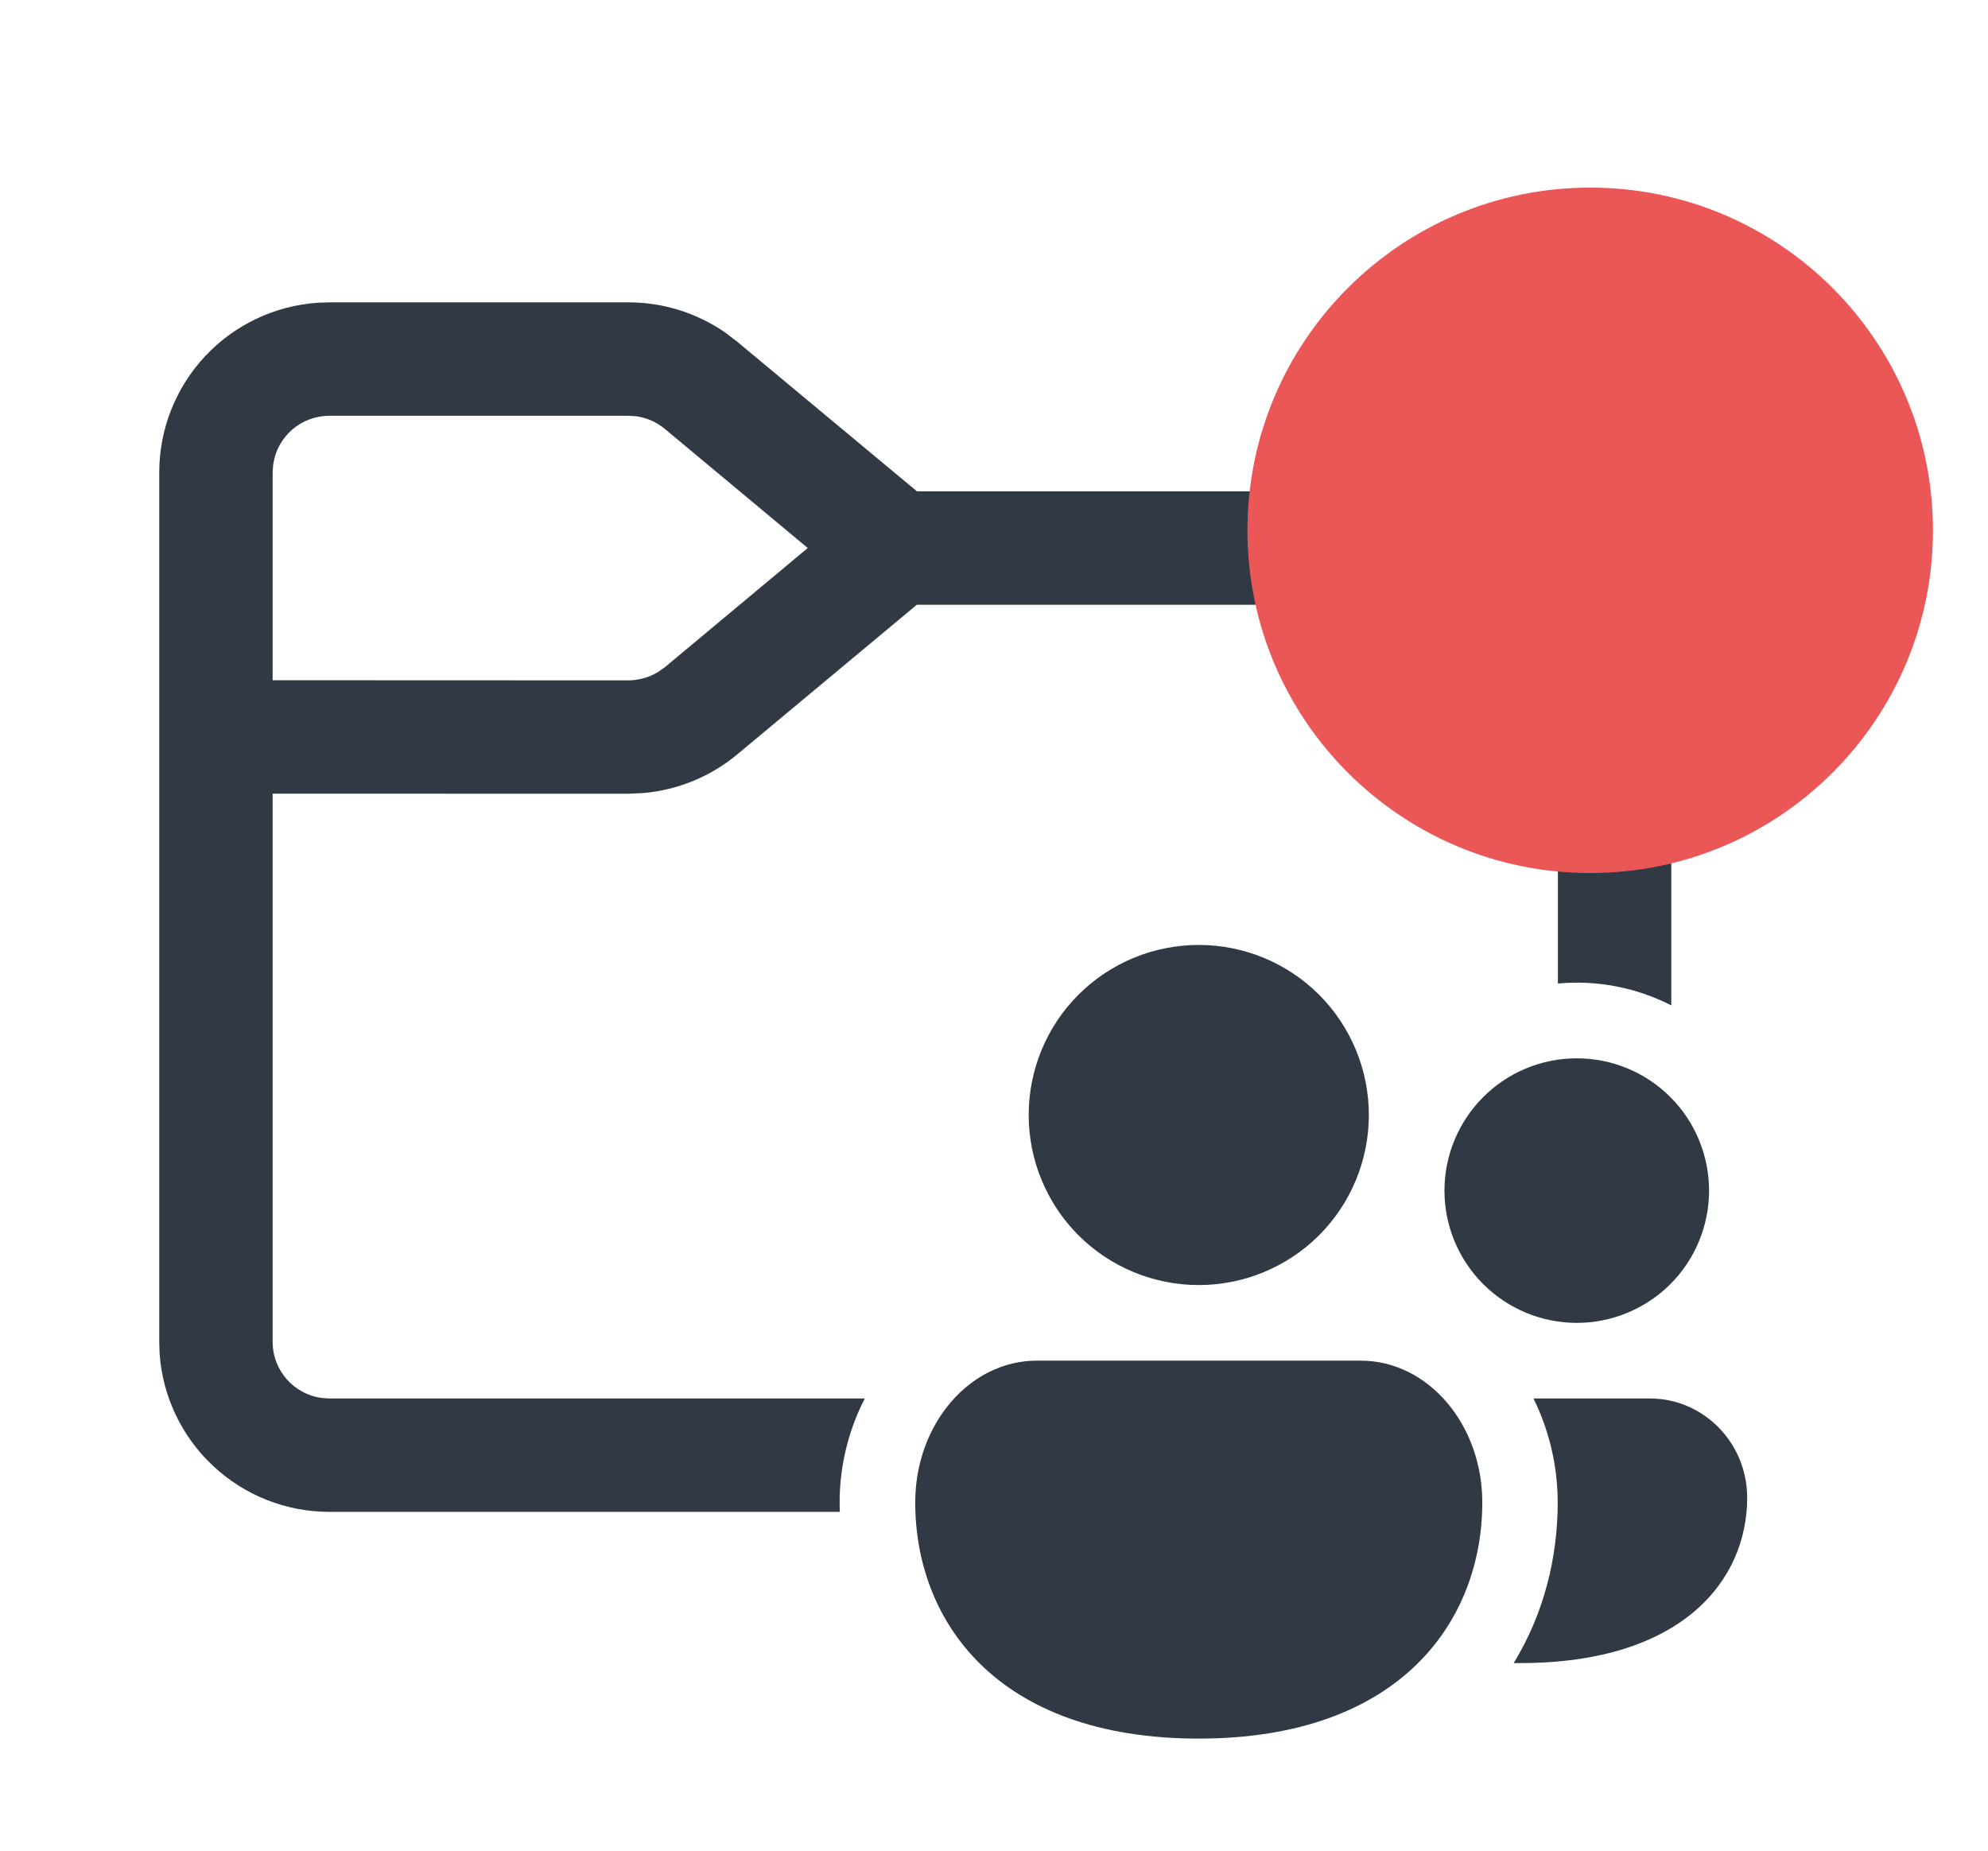
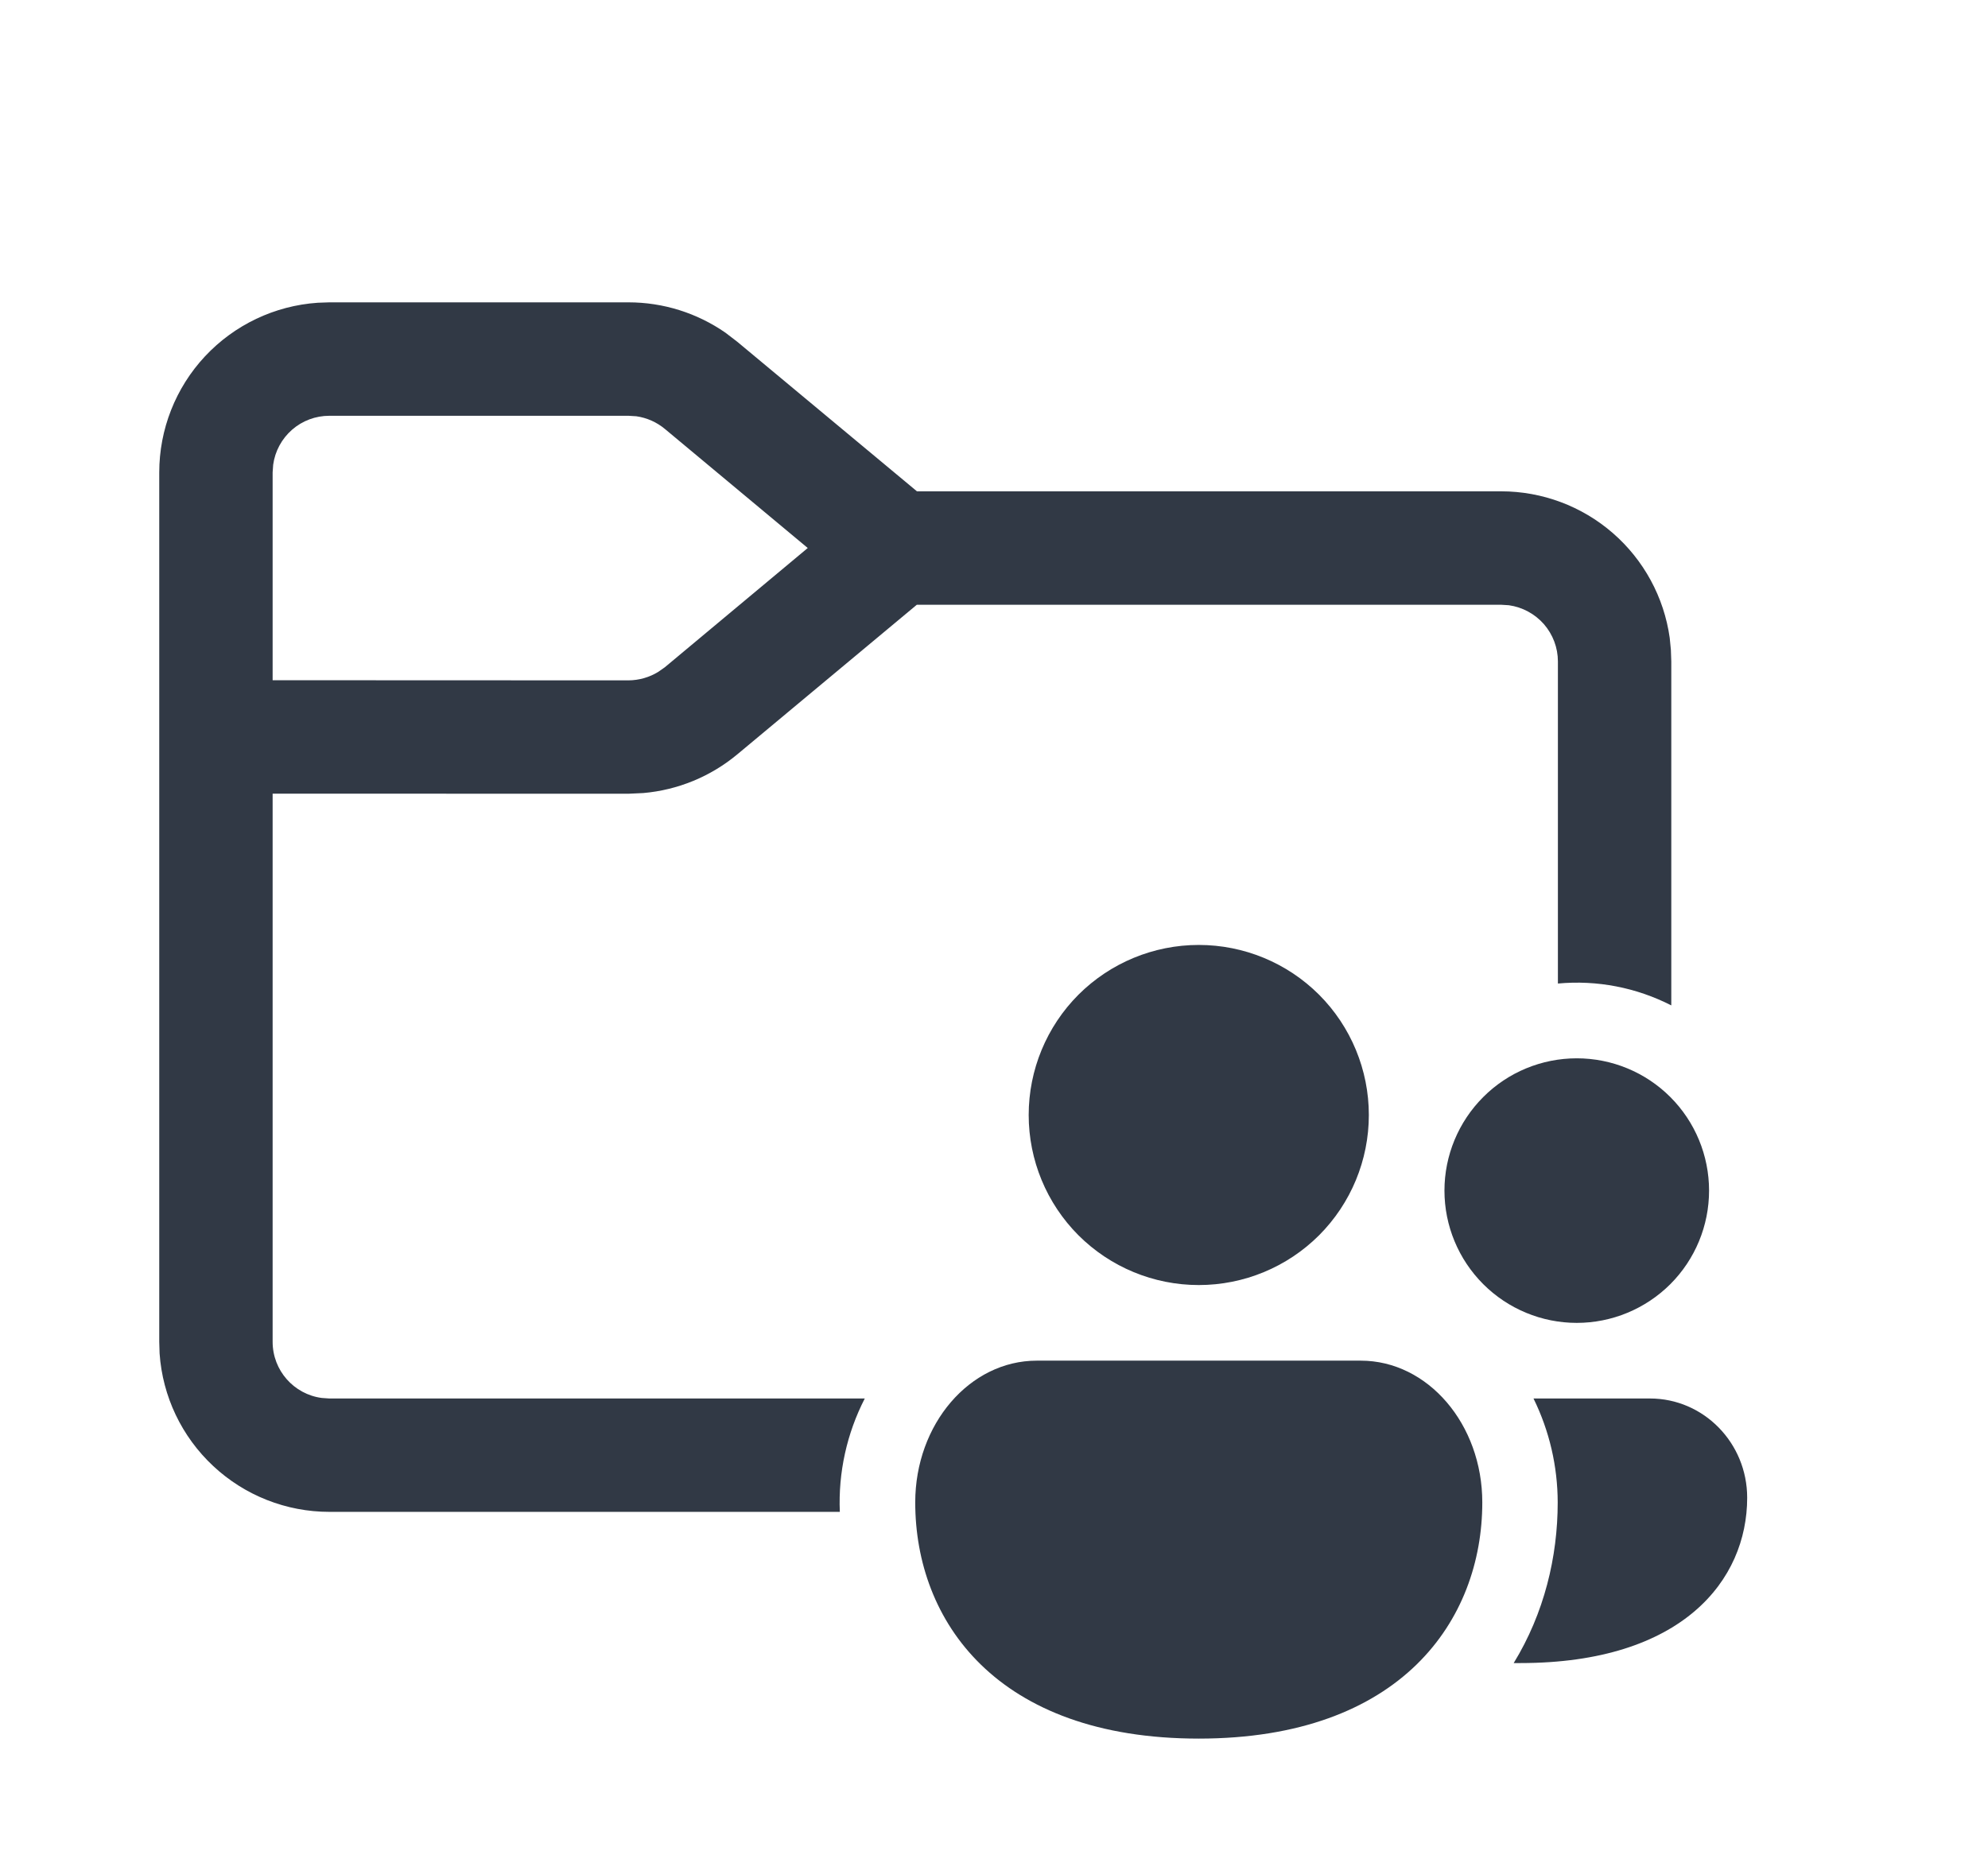
<svg xmlns="http://www.w3.org/2000/svg" width="29" height="27" viewBox="0 0 29 27" fill="none">
  <path d="M9.168 4.411C9.676 4.411 10.17 4.567 10.584 4.855L10.756 4.987L13.376 7.168H21.898C22.497 7.168 23.076 7.385 23.527 7.777C23.979 8.17 24.274 8.713 24.357 9.306L24.374 9.48L24.38 9.65V14.668C23.87 14.407 23.296 14.296 22.726 14.349V9.65C22.726 9.45 22.653 9.257 22.522 9.106C22.39 8.956 22.209 8.858 22.011 8.83L21.898 8.823H13.374L10.756 11.005C10.367 11.329 9.889 11.526 9.384 11.57L9.168 11.58L3.977 11.579V19.576C3.977 19.995 4.288 20.341 4.692 20.395L4.804 20.403H12.615C12.353 20.913 12.227 21.483 12.251 22.057H4.804C4.176 22.057 3.57 21.818 3.111 21.389C2.651 20.96 2.371 20.373 2.328 19.745L2.323 19.576V6.893C2.323 6.264 2.561 5.659 2.99 5.199C3.42 4.739 4.007 4.46 4.634 4.417L4.804 4.411H9.168ZM9.168 6.066H4.804C4.604 6.066 4.411 6.138 4.261 6.269C4.11 6.401 4.012 6.582 3.985 6.78L3.977 6.893V9.924L9.168 9.926C9.322 9.925 9.473 9.882 9.604 9.801L9.698 9.735L11.783 7.995L9.699 6.258C9.58 6.159 9.436 6.095 9.283 6.073L9.168 6.066ZM17.487 18.748C18.145 18.748 18.776 18.487 19.242 18.022C19.707 17.556 19.968 16.925 19.968 16.267C19.968 15.609 19.707 14.978 19.242 14.512C18.776 14.047 18.145 13.786 17.487 13.786C16.829 13.786 16.198 14.047 15.732 14.512C15.267 14.978 15.006 15.609 15.006 16.267C15.006 16.925 15.267 17.556 15.732 18.022C16.198 18.487 16.829 18.748 17.487 18.748ZM17.487 25.365C20.442 25.365 21.623 23.635 21.623 21.919C21.623 20.778 20.829 19.851 19.85 19.851H15.124C14.145 19.851 13.351 20.778 13.351 21.919C13.351 23.642 14.533 25.365 17.487 25.365ZM24.931 17.37C24.931 17.882 24.728 18.373 24.366 18.735C24.004 19.096 23.513 19.3 23.001 19.3C22.489 19.3 21.998 19.096 21.637 18.735C21.275 18.373 21.071 17.882 21.071 17.37C21.071 16.858 21.275 16.367 21.637 16.005C21.998 15.643 22.489 15.44 23.001 15.44C23.513 15.44 24.004 15.643 24.366 16.005C24.728 16.367 24.931 16.858 24.931 17.37ZM22.081 24.263C22.527 23.535 22.723 22.713 22.723 21.919C22.722 21.393 22.602 20.875 22.37 20.403H24.069C24.852 20.403 25.487 21.051 25.487 21.851C25.487 23.053 24.542 24.263 22.178 24.263H22.081Z" fill="#313945" />
-   <path d="M23.197 12.737C25.959 12.737 28.197 10.499 28.197 7.737C28.197 4.976 25.959 2.737 23.197 2.737C20.436 2.737 18.197 4.976 18.197 7.737C18.197 10.499 20.436 12.737 23.197 12.737Z" fill="#EB5757" />
</svg>